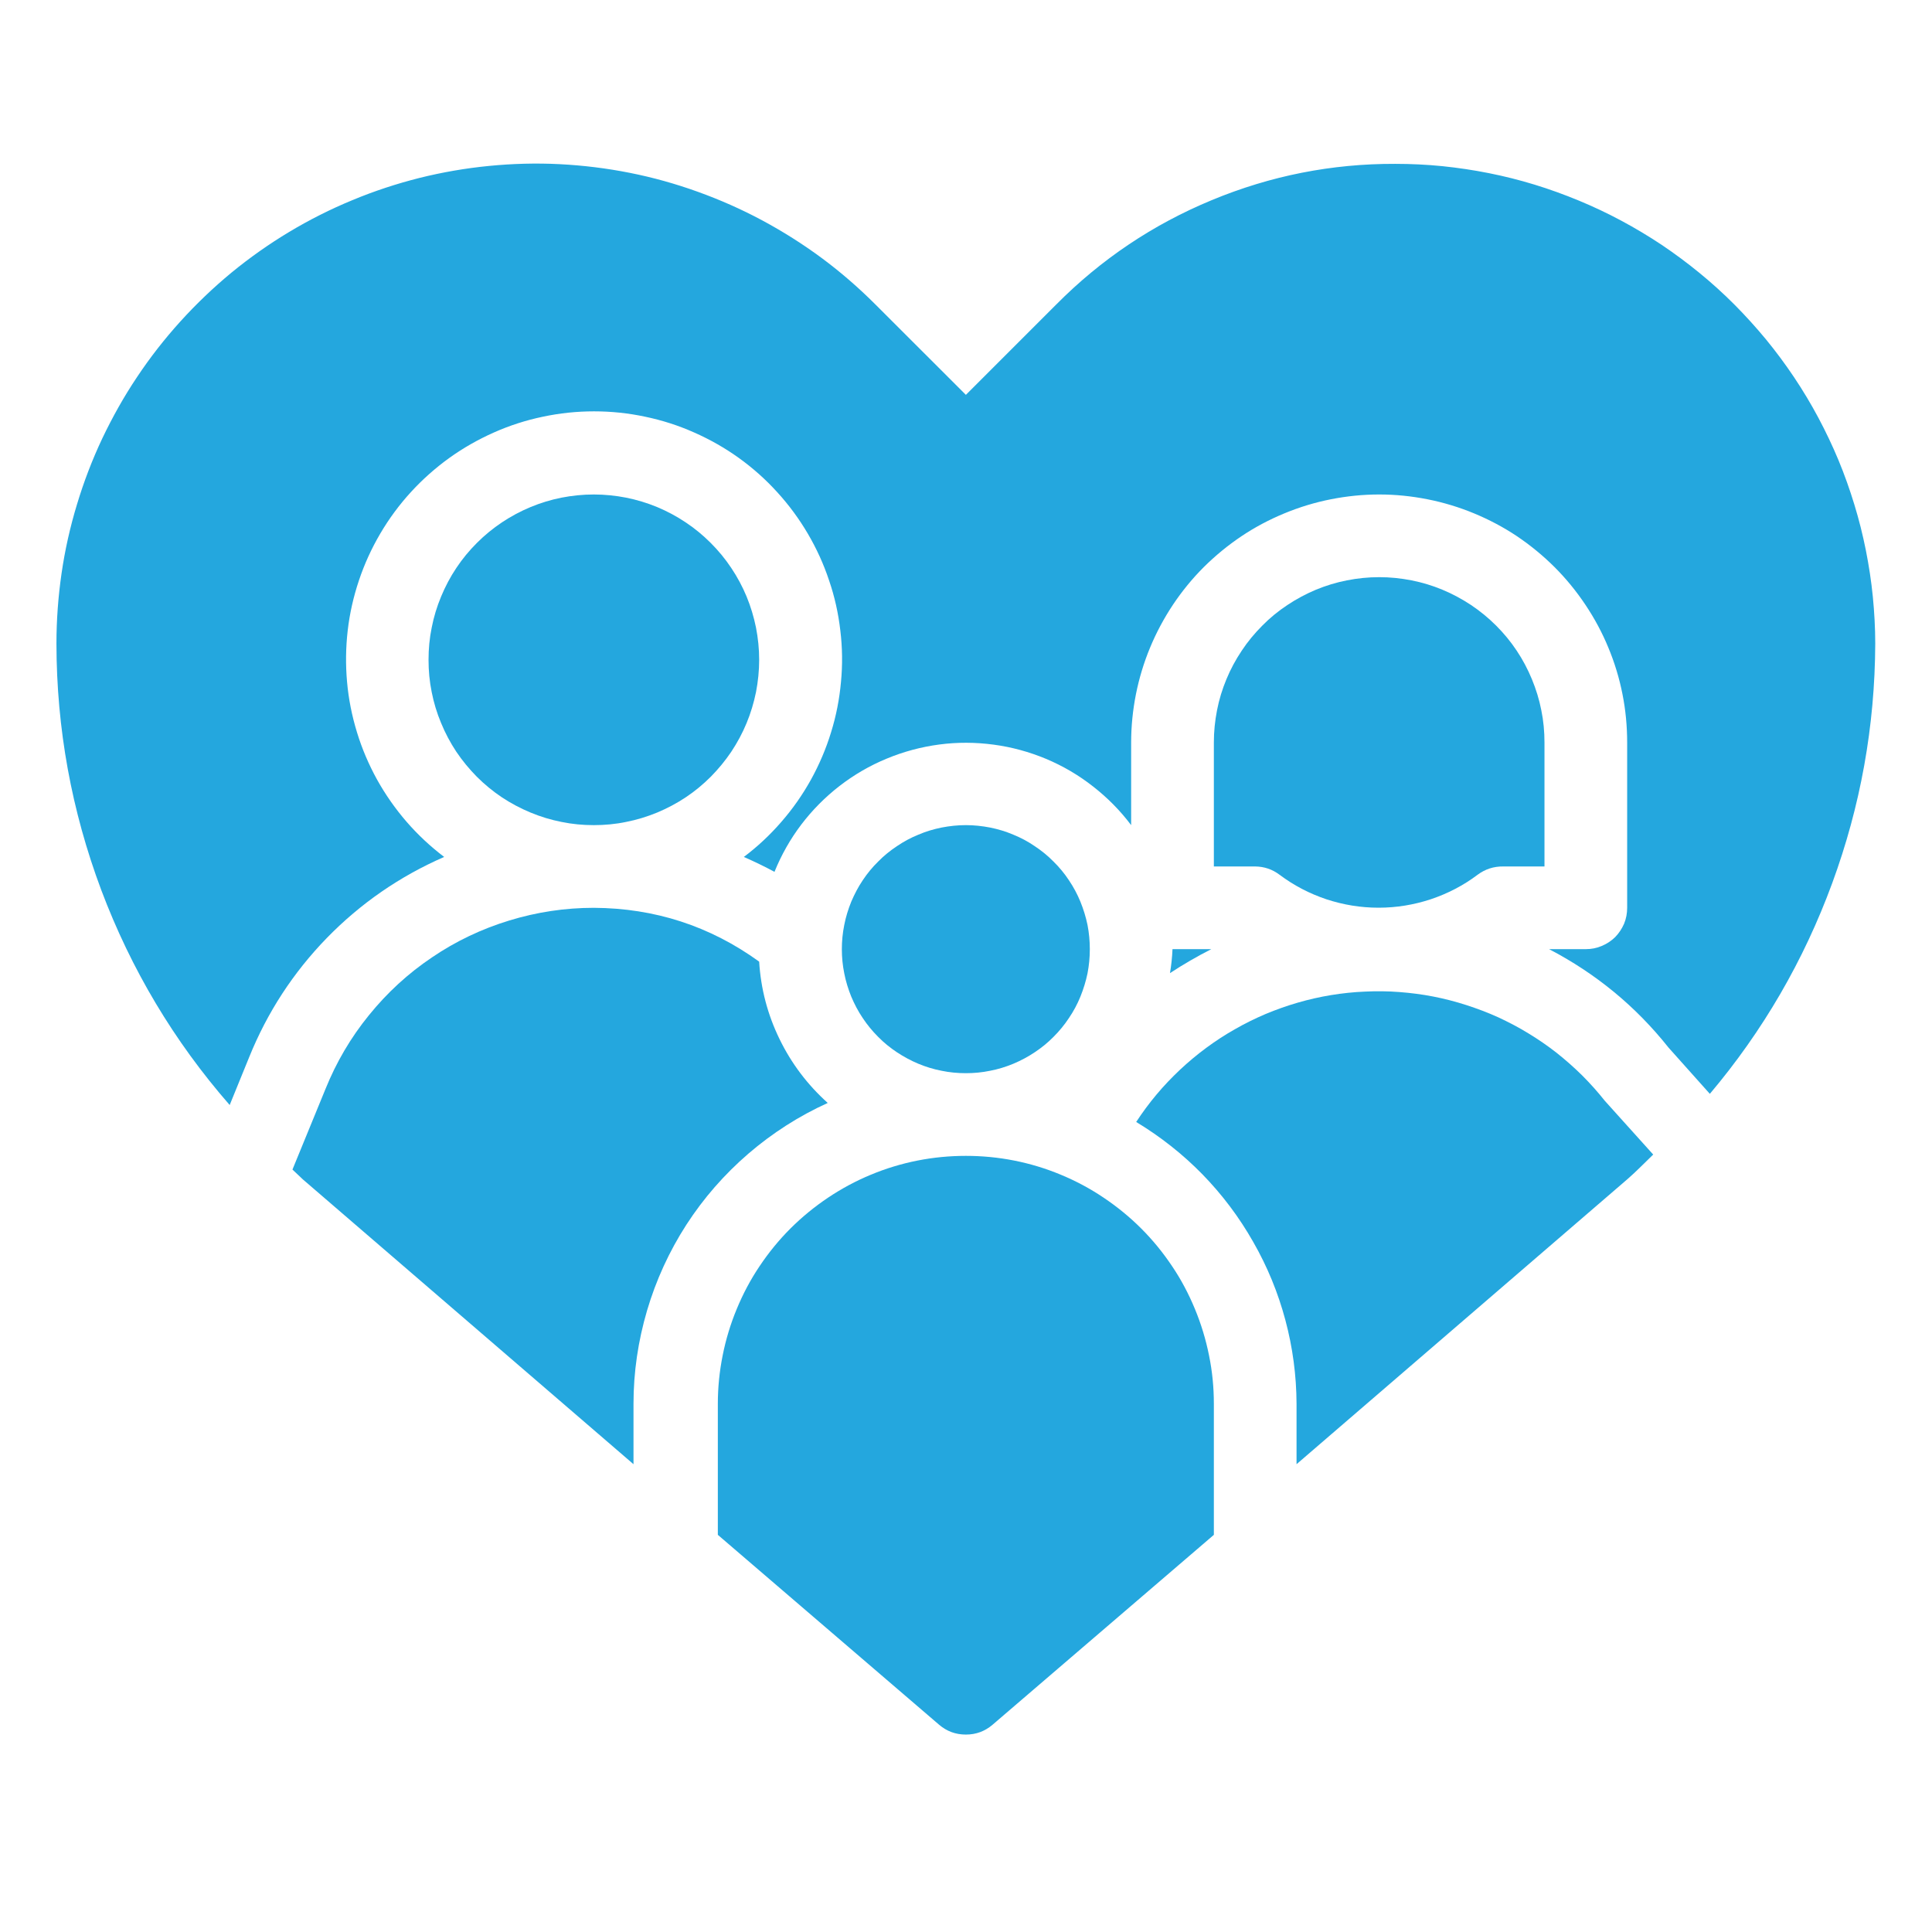
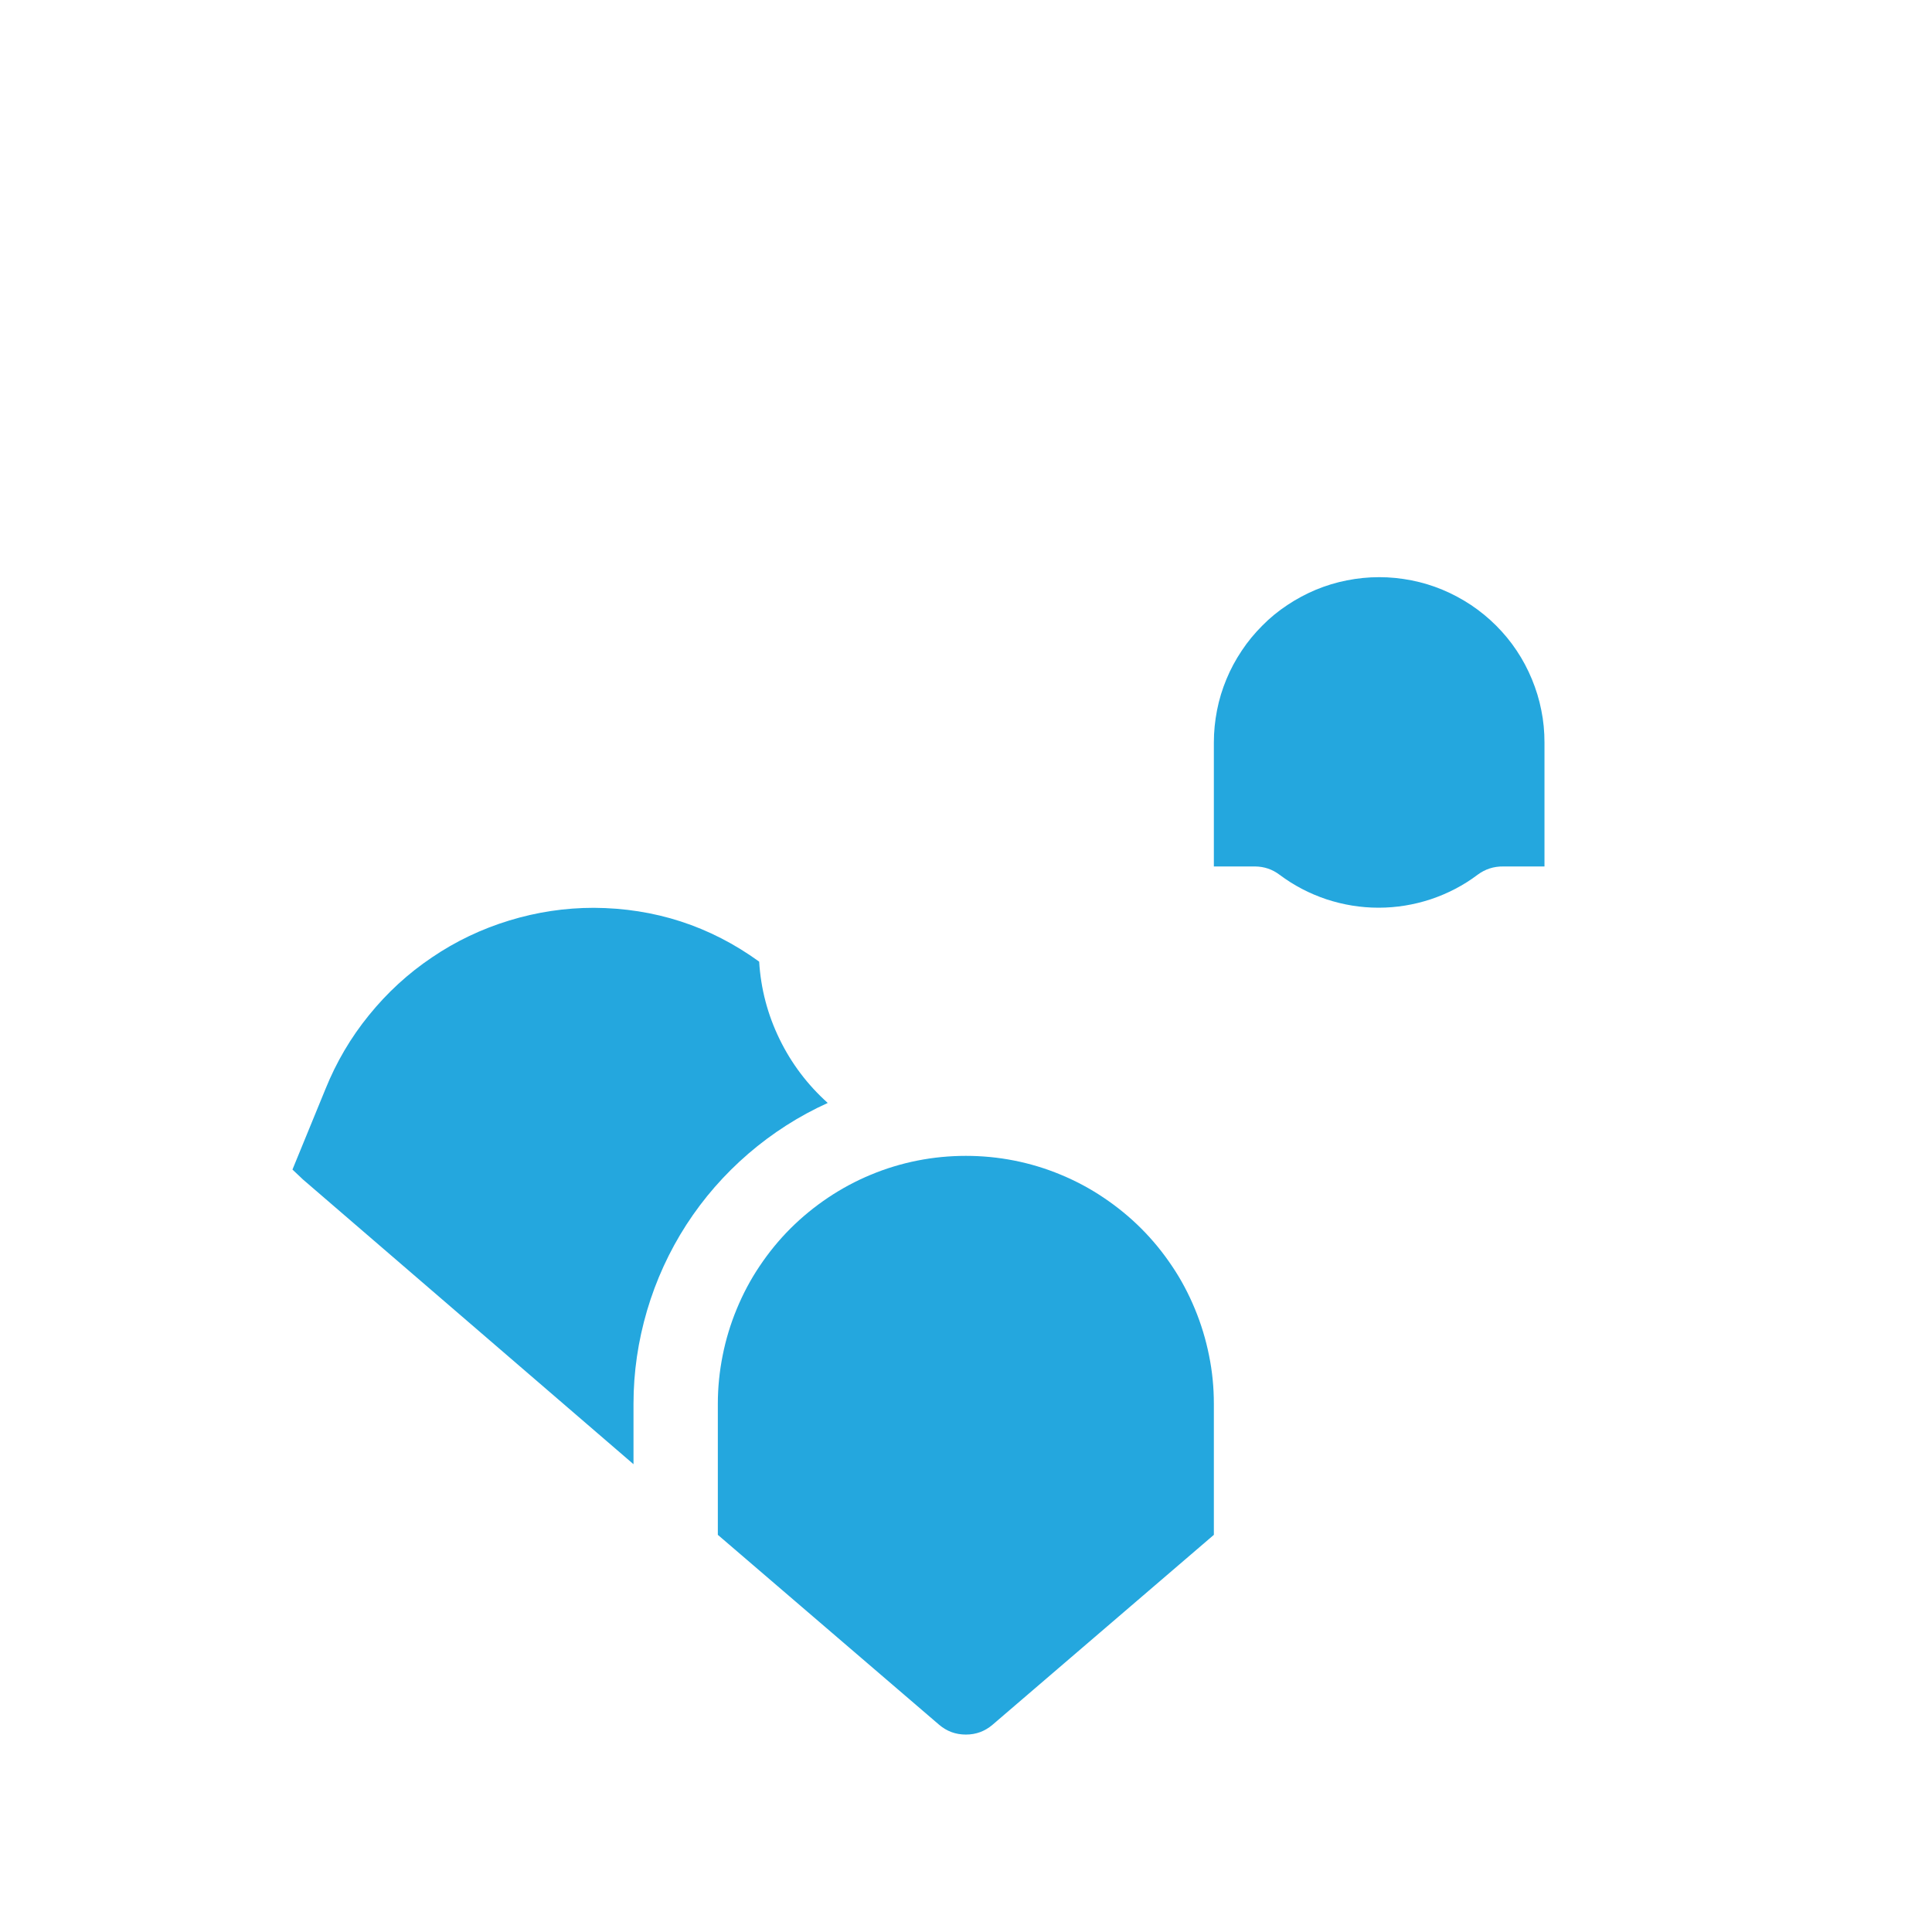
<svg xmlns="http://www.w3.org/2000/svg" width="92" zoomAndPan="magnify" viewBox="0 0 69 69" height="92" preserveAspectRatio="xMidYMid meet" version="1.0">
  <defs>
    <clipPath id="0af4080eee">
      <path d="M 2.016 5 L 67 5 L 67 40 L 2.016 40 Z M 2.016 5 " clip-rule="nonzero" />
    </clipPath>
  </defs>
-   <path fill="#24a7de" d="M 38.922 33.898 C 38.922 34.191 38.895 34.477 38.84 34.762 C 38.781 35.047 38.695 35.324 38.586 35.594 C 38.477 35.863 38.34 36.117 38.176 36.359 C 38.016 36.602 37.832 36.824 37.625 37.031 C 37.422 37.238 37.195 37.422 36.953 37.582 C 36.715 37.742 36.457 37.879 36.188 37.992 C 35.922 38.102 35.645 38.188 35.359 38.242 C 35.074 38.301 34.785 38.328 34.496 38.328 C 34.203 38.328 33.914 38.301 33.629 38.242 C 33.344 38.188 33.066 38.102 32.801 37.992 C 32.531 37.879 32.277 37.742 32.035 37.582 C 31.793 37.422 31.566 37.238 31.363 37.031 C 31.156 36.824 30.973 36.602 30.812 36.359 C 30.648 36.117 30.516 35.863 30.402 35.594 C 30.293 35.324 30.207 35.047 30.152 34.762 C 30.094 34.477 30.066 34.191 30.066 33.898 C 30.066 33.609 30.094 33.32 30.152 33.035 C 30.207 32.75 30.293 32.473 30.402 32.203 C 30.516 31.938 30.648 31.68 30.812 31.438 C 30.973 31.195 31.156 30.973 31.363 30.77 C 31.566 30.562 31.793 30.379 32.035 30.219 C 32.277 30.055 32.531 29.918 32.801 29.809 C 33.066 29.695 33.344 29.613 33.629 29.555 C 33.914 29.5 34.203 29.469 34.496 29.469 C 34.785 29.469 35.074 29.5 35.359 29.555 C 35.645 29.613 35.922 29.695 36.188 29.809 C 36.457 29.918 36.715 30.055 36.953 30.219 C 37.195 30.379 37.422 30.562 37.625 30.77 C 37.832 30.973 38.016 31.195 38.176 31.438 C 38.34 31.68 38.477 31.938 38.586 32.203 C 38.695 32.473 38.781 32.75 38.84 33.035 C 38.895 33.32 38.922 33.609 38.922 33.898 Z M 38.922 33.898 " fill-opacity="1" fill-rule="nonzero" />
  <path fill="#24a7de" d="M 52.77 31.242 C 53.043 31.039 53.348 30.941 53.688 30.945 L 55.16 30.945 L 55.16 26.52 C 55.16 26.129 55.125 25.746 55.047 25.367 C 54.973 24.984 54.859 24.617 54.711 24.258 C 54.562 23.898 54.383 23.559 54.168 23.238 C 53.953 22.914 53.707 22.617 53.434 22.344 C 53.156 22.066 52.859 21.824 52.539 21.609 C 52.215 21.395 51.875 21.211 51.516 21.062 C 51.16 20.914 50.789 20.801 50.41 20.727 C 50.027 20.652 49.645 20.613 49.258 20.613 C 48.867 20.613 48.484 20.652 48.105 20.727 C 47.723 20.801 47.355 20.914 46.996 21.062 C 46.641 21.211 46.297 21.395 45.977 21.609 C 45.652 21.824 45.355 22.066 45.082 22.344 C 44.809 22.617 44.562 22.914 44.348 23.238 C 44.133 23.559 43.949 23.898 43.801 24.258 C 43.652 24.617 43.539 24.984 43.465 25.367 C 43.391 25.746 43.352 26.129 43.352 26.52 L 43.352 30.945 L 44.828 30.945 C 45.152 30.949 45.441 31.047 45.699 31.242 C 46.211 31.625 46.766 31.914 47.371 32.117 C 47.977 32.316 48.598 32.418 49.234 32.418 C 49.871 32.418 50.492 32.316 51.098 32.117 C 51.703 31.914 52.262 31.625 52.77 31.242 Z M 52.77 31.242 " fill-opacity="1" fill-rule="nonzero" />
  <g clip-path="url(#0af4080eee)">
-     <path fill="#24a7de" d="M 49.832 5.852 C 47.562 5.844 45.375 6.277 43.277 7.148 C 41.18 8.016 39.328 9.258 37.727 10.871 L 34.496 14.102 L 31.262 10.871 C 30.664 10.273 30.031 9.723 29.352 9.219 C 28.676 8.719 27.965 8.27 27.223 7.871 C 26.48 7.473 25.711 7.133 24.918 6.848 C 24.125 6.562 23.316 6.336 22.488 6.172 C 21.66 6.008 20.828 5.906 19.984 5.863 C 19.145 5.82 18.305 5.844 17.465 5.926 C 16.625 6.008 15.797 6.152 14.98 6.355 C 14.16 6.562 13.363 6.824 12.586 7.148 C 11.805 7.469 11.055 7.848 10.332 8.281 C 9.609 8.715 8.922 9.199 8.27 9.734 C 7.621 10.27 7.012 10.852 6.445 11.477 C 5.879 12.102 5.363 12.762 4.895 13.465 C 4.426 14.164 4.016 14.898 3.652 15.66 C 3.293 16.422 2.992 17.207 2.75 18.012 C 2.504 18.82 2.32 19.641 2.199 20.473 C 2.078 21.309 2.016 22.148 2.016 22.988 C 2.02 26.02 2.555 28.953 3.617 31.789 C 4.684 34.621 6.211 37.184 8.203 39.465 L 8.895 37.766 C 9.543 36.16 10.469 34.738 11.672 33.5 C 12.879 32.262 14.277 31.297 15.863 30.605 C 15.375 30.234 14.926 29.816 14.523 29.352 C 14.121 28.887 13.77 28.387 13.469 27.848 C 13.172 27.309 12.93 26.746 12.75 26.156 C 12.57 25.57 12.449 24.969 12.395 24.355 C 12.34 23.742 12.348 23.129 12.418 22.52 C 12.488 21.906 12.625 21.309 12.82 20.727 C 13.016 20.141 13.27 19.586 13.582 19.055 C 13.895 18.523 14.258 18.031 14.672 17.578 C 15.09 17.121 15.547 16.715 16.047 16.355 C 16.547 15.996 17.078 15.695 17.641 15.445 C 18.203 15.195 18.785 15.008 19.387 14.883 C 19.992 14.754 20.602 14.691 21.215 14.691 C 21.832 14.691 22.441 14.754 23.043 14.883 C 23.645 15.008 24.227 15.195 24.789 15.445 C 25.355 15.695 25.887 15.996 26.387 16.355 C 26.887 16.715 27.344 17.121 27.758 17.578 C 28.172 18.031 28.535 18.523 28.848 19.055 C 29.16 19.586 29.414 20.141 29.609 20.727 C 29.809 21.309 29.941 21.906 30.012 22.52 C 30.086 23.129 30.094 23.742 30.035 24.355 C 29.98 24.969 29.863 25.57 29.68 26.156 C 29.5 26.746 29.258 27.309 28.961 27.848 C 28.66 28.387 28.312 28.887 27.906 29.352 C 27.504 29.816 27.059 30.234 26.566 30.605 C 26.938 30.77 27.305 30.945 27.66 31.137 C 27.906 30.531 28.223 29.969 28.617 29.449 C 29.012 28.93 29.469 28.469 29.984 28.07 C 30.504 27.668 31.062 27.344 31.668 27.094 C 32.27 26.844 32.895 26.676 33.543 26.59 C 34.191 26.504 34.84 26.508 35.484 26.594 C 36.133 26.68 36.758 26.852 37.359 27.102 C 37.961 27.355 38.523 27.684 39.035 28.086 C 39.551 28.488 40.008 28.949 40.398 29.469 L 40.398 26.52 C 40.398 25.938 40.457 25.359 40.57 24.789 C 40.684 24.219 40.852 23.664 41.074 23.129 C 41.297 22.59 41.57 22.082 41.891 21.598 C 42.215 21.113 42.582 20.664 42.992 20.254 C 43.406 19.844 43.852 19.477 44.336 19.152 C 44.82 18.828 45.328 18.559 45.867 18.336 C 46.406 18.113 46.957 17.945 47.527 17.832 C 48.098 17.719 48.676 17.66 49.258 17.66 C 49.84 17.66 50.414 17.719 50.984 17.832 C 51.555 17.945 52.109 18.113 52.648 18.336 C 53.184 18.559 53.695 18.828 54.18 19.152 C 54.66 19.477 55.109 19.844 55.52 20.254 C 55.93 20.664 56.297 21.113 56.621 21.598 C 56.945 22.082 57.219 22.59 57.441 23.129 C 57.664 23.664 57.832 24.219 57.945 24.789 C 58.059 25.359 58.113 25.938 58.113 26.52 L 58.113 32.422 C 58.113 32.617 58.078 32.809 58.004 32.988 C 57.926 33.168 57.82 33.328 57.684 33.469 C 57.543 33.605 57.383 33.711 57.203 33.785 C 57.023 33.863 56.832 33.898 56.637 33.898 L 55.324 33.898 C 56.996 34.77 58.418 35.938 59.59 37.414 L 61.066 39.066 C 62.965 36.816 64.418 34.309 65.434 31.547 C 66.449 28.785 66.961 25.934 66.973 22.988 C 66.973 22.43 66.941 21.867 66.887 21.312 C 66.832 20.754 66.746 20.199 66.637 19.648 C 66.527 19.098 66.391 18.555 66.227 18.02 C 66.062 17.48 65.875 16.953 65.66 16.434 C 65.445 15.918 65.203 15.41 64.941 14.918 C 64.676 14.422 64.387 13.941 64.074 13.473 C 63.762 13.008 63.43 12.559 63.074 12.125 C 62.715 11.691 62.34 11.277 61.945 10.879 C 61.547 10.48 61.133 10.105 60.699 9.75 C 60.266 9.395 59.812 9.059 59.348 8.746 C 58.883 8.438 58.402 8.148 57.906 7.883 C 57.41 7.617 56.906 7.379 56.387 7.164 C 55.867 6.949 55.34 6.758 54.805 6.594 C 54.27 6.43 53.723 6.293 53.176 6.184 C 52.625 6.074 52.07 5.992 51.512 5.934 C 50.953 5.879 50.395 5.852 49.832 5.852 Z M 49.832 5.852 " fill-opacity="1" fill-rule="nonzero" />
-   </g>
-   <path fill="#24a7de" d="M 41.875 33.898 C 41.863 34.188 41.832 34.473 41.785 34.754 C 42.262 34.441 42.754 34.156 43.262 33.898 Z M 41.875 33.898 " fill-opacity="1" fill-rule="nonzero" />
-   <path fill="#24a7de" d="M 27.113 23.566 C 27.113 23.953 27.074 24.336 27 24.719 C 26.922 25.098 26.812 25.469 26.664 25.824 C 26.516 26.184 26.332 26.523 26.117 26.848 C 25.902 27.168 25.656 27.465 25.383 27.742 C 25.109 28.016 24.812 28.262 24.488 28.477 C 24.168 28.691 23.824 28.871 23.469 29.02 C 23.109 29.168 22.738 29.281 22.359 29.355 C 21.98 29.434 21.594 29.469 21.207 29.469 C 20.82 29.469 20.438 29.434 20.055 29.355 C 19.676 29.281 19.305 29.168 18.949 29.02 C 18.59 28.871 18.25 28.691 17.926 28.477 C 17.605 28.262 17.305 28.016 17.031 27.742 C 16.758 27.465 16.512 27.168 16.297 26.848 C 16.082 26.523 15.902 26.184 15.754 25.824 C 15.605 25.469 15.492 25.098 15.418 24.719 C 15.34 24.336 15.305 23.953 15.305 23.566 C 15.305 23.176 15.34 22.793 15.418 22.414 C 15.492 22.031 15.605 21.664 15.754 21.305 C 15.902 20.949 16.082 20.605 16.297 20.285 C 16.512 19.961 16.758 19.664 17.031 19.391 C 17.305 19.117 17.605 18.871 17.926 18.656 C 18.25 18.441 18.59 18.258 18.949 18.109 C 19.305 17.961 19.676 17.848 20.055 17.773 C 20.438 17.699 20.82 17.66 21.207 17.66 C 21.594 17.66 21.98 17.699 22.359 17.773 C 22.738 17.848 23.109 17.961 23.469 18.109 C 23.824 18.258 24.168 18.441 24.488 18.656 C 24.812 18.871 25.109 19.117 25.383 19.391 C 25.656 19.664 25.902 19.961 26.117 20.285 C 26.332 20.605 26.516 20.949 26.664 21.305 C 26.812 21.664 26.922 22.031 27 22.414 C 27.074 22.793 27.113 23.176 27.113 23.566 Z M 27.113 23.566 " fill-opacity="1" fill-rule="nonzero" />
-   <path fill="#24a7de" d="M 46.305 50.137 L 46.305 52.293 L 58.113 42.121 C 58.438 41.84 58.734 41.531 59.043 41.234 L 57.316 39.316 C 57.062 38.996 56.793 38.695 56.504 38.406 C 56.215 38.121 55.91 37.852 55.59 37.598 C 55.27 37.348 54.934 37.117 54.586 36.906 C 54.238 36.691 53.875 36.504 53.508 36.332 C 53.137 36.164 52.754 36.02 52.367 35.895 C 51.98 35.77 51.586 35.668 51.184 35.59 C 50.785 35.512 50.383 35.461 49.977 35.43 C 49.566 35.398 49.16 35.395 48.754 35.414 C 48.348 35.43 47.941 35.473 47.539 35.539 C 47.137 35.605 46.742 35.695 46.348 35.809 C 45.957 35.922 45.574 36.059 45.199 36.215 C 44.824 36.375 44.457 36.555 44.105 36.758 C 43.75 36.957 43.41 37.18 43.082 37.422 C 42.754 37.664 42.441 37.926 42.145 38.203 C 41.848 38.484 41.566 38.777 41.305 39.09 C 41.043 39.402 40.801 39.73 40.578 40.07 C 41.445 40.594 42.234 41.215 42.945 41.941 C 43.652 42.668 44.258 43.473 44.758 44.355 C 45.262 45.234 45.645 46.168 45.906 47.145 C 46.168 48.125 46.301 49.125 46.305 50.137 Z M 46.305 50.137 " fill-opacity="1" fill-rule="nonzero" />
+     </g>
  <path fill="#24a7de" d="M 25.637 50.137 L 25.637 54.816 L 33.535 61.594 C 33.812 61.832 34.129 61.949 34.496 61.949 C 34.859 61.949 35.176 61.832 35.453 61.594 L 43.352 54.816 L 43.352 50.137 C 43.352 49.555 43.297 48.98 43.18 48.41 C 43.066 47.84 42.898 47.285 42.676 46.75 C 42.453 46.211 42.184 45.699 41.859 45.219 C 41.535 44.734 41.168 44.285 40.758 43.875 C 40.348 43.465 39.898 43.098 39.414 42.773 C 38.934 42.449 38.422 42.176 37.883 41.953 C 37.348 41.73 36.793 41.562 36.223 41.449 C 35.652 41.336 35.074 41.281 34.496 41.281 C 33.914 41.281 33.336 41.336 32.766 41.449 C 32.195 41.562 31.641 41.73 31.105 41.953 C 30.566 42.176 30.059 42.449 29.574 42.773 C 29.09 43.098 28.641 43.465 28.23 43.875 C 27.82 44.285 27.453 44.734 27.129 45.219 C 26.805 45.699 26.535 46.211 26.312 46.75 C 26.09 47.285 25.922 47.84 25.809 48.41 C 25.695 48.98 25.637 49.555 25.637 50.137 Z M 25.637 50.137 " fill-opacity="1" fill-rule="nonzero" />
  <path fill="#24a7de" d="M 11.625 38.891 L 10.445 41.77 L 10.816 42.121 L 22.625 52.293 L 22.625 50.137 C 22.625 49.004 22.789 47.895 23.109 46.805 C 23.43 45.719 23.898 44.695 24.512 43.742 C 25.129 42.789 25.867 41.945 26.727 41.203 C 27.586 40.465 28.531 39.859 29.562 39.391 C 28.84 38.742 28.266 37.984 27.84 37.109 C 27.414 36.234 27.172 35.312 27.113 34.344 C 25.352 33.07 23.383 32.434 21.207 32.422 C 20.18 32.422 19.172 32.574 18.188 32.875 C 17.203 33.176 16.281 33.613 15.43 34.191 C 14.574 34.766 13.824 35.457 13.176 36.258 C 12.527 37.055 12.012 37.934 11.625 38.891 Z M 11.625 38.891 " fill-opacity="1" fill-rule="nonzero" />
</svg>